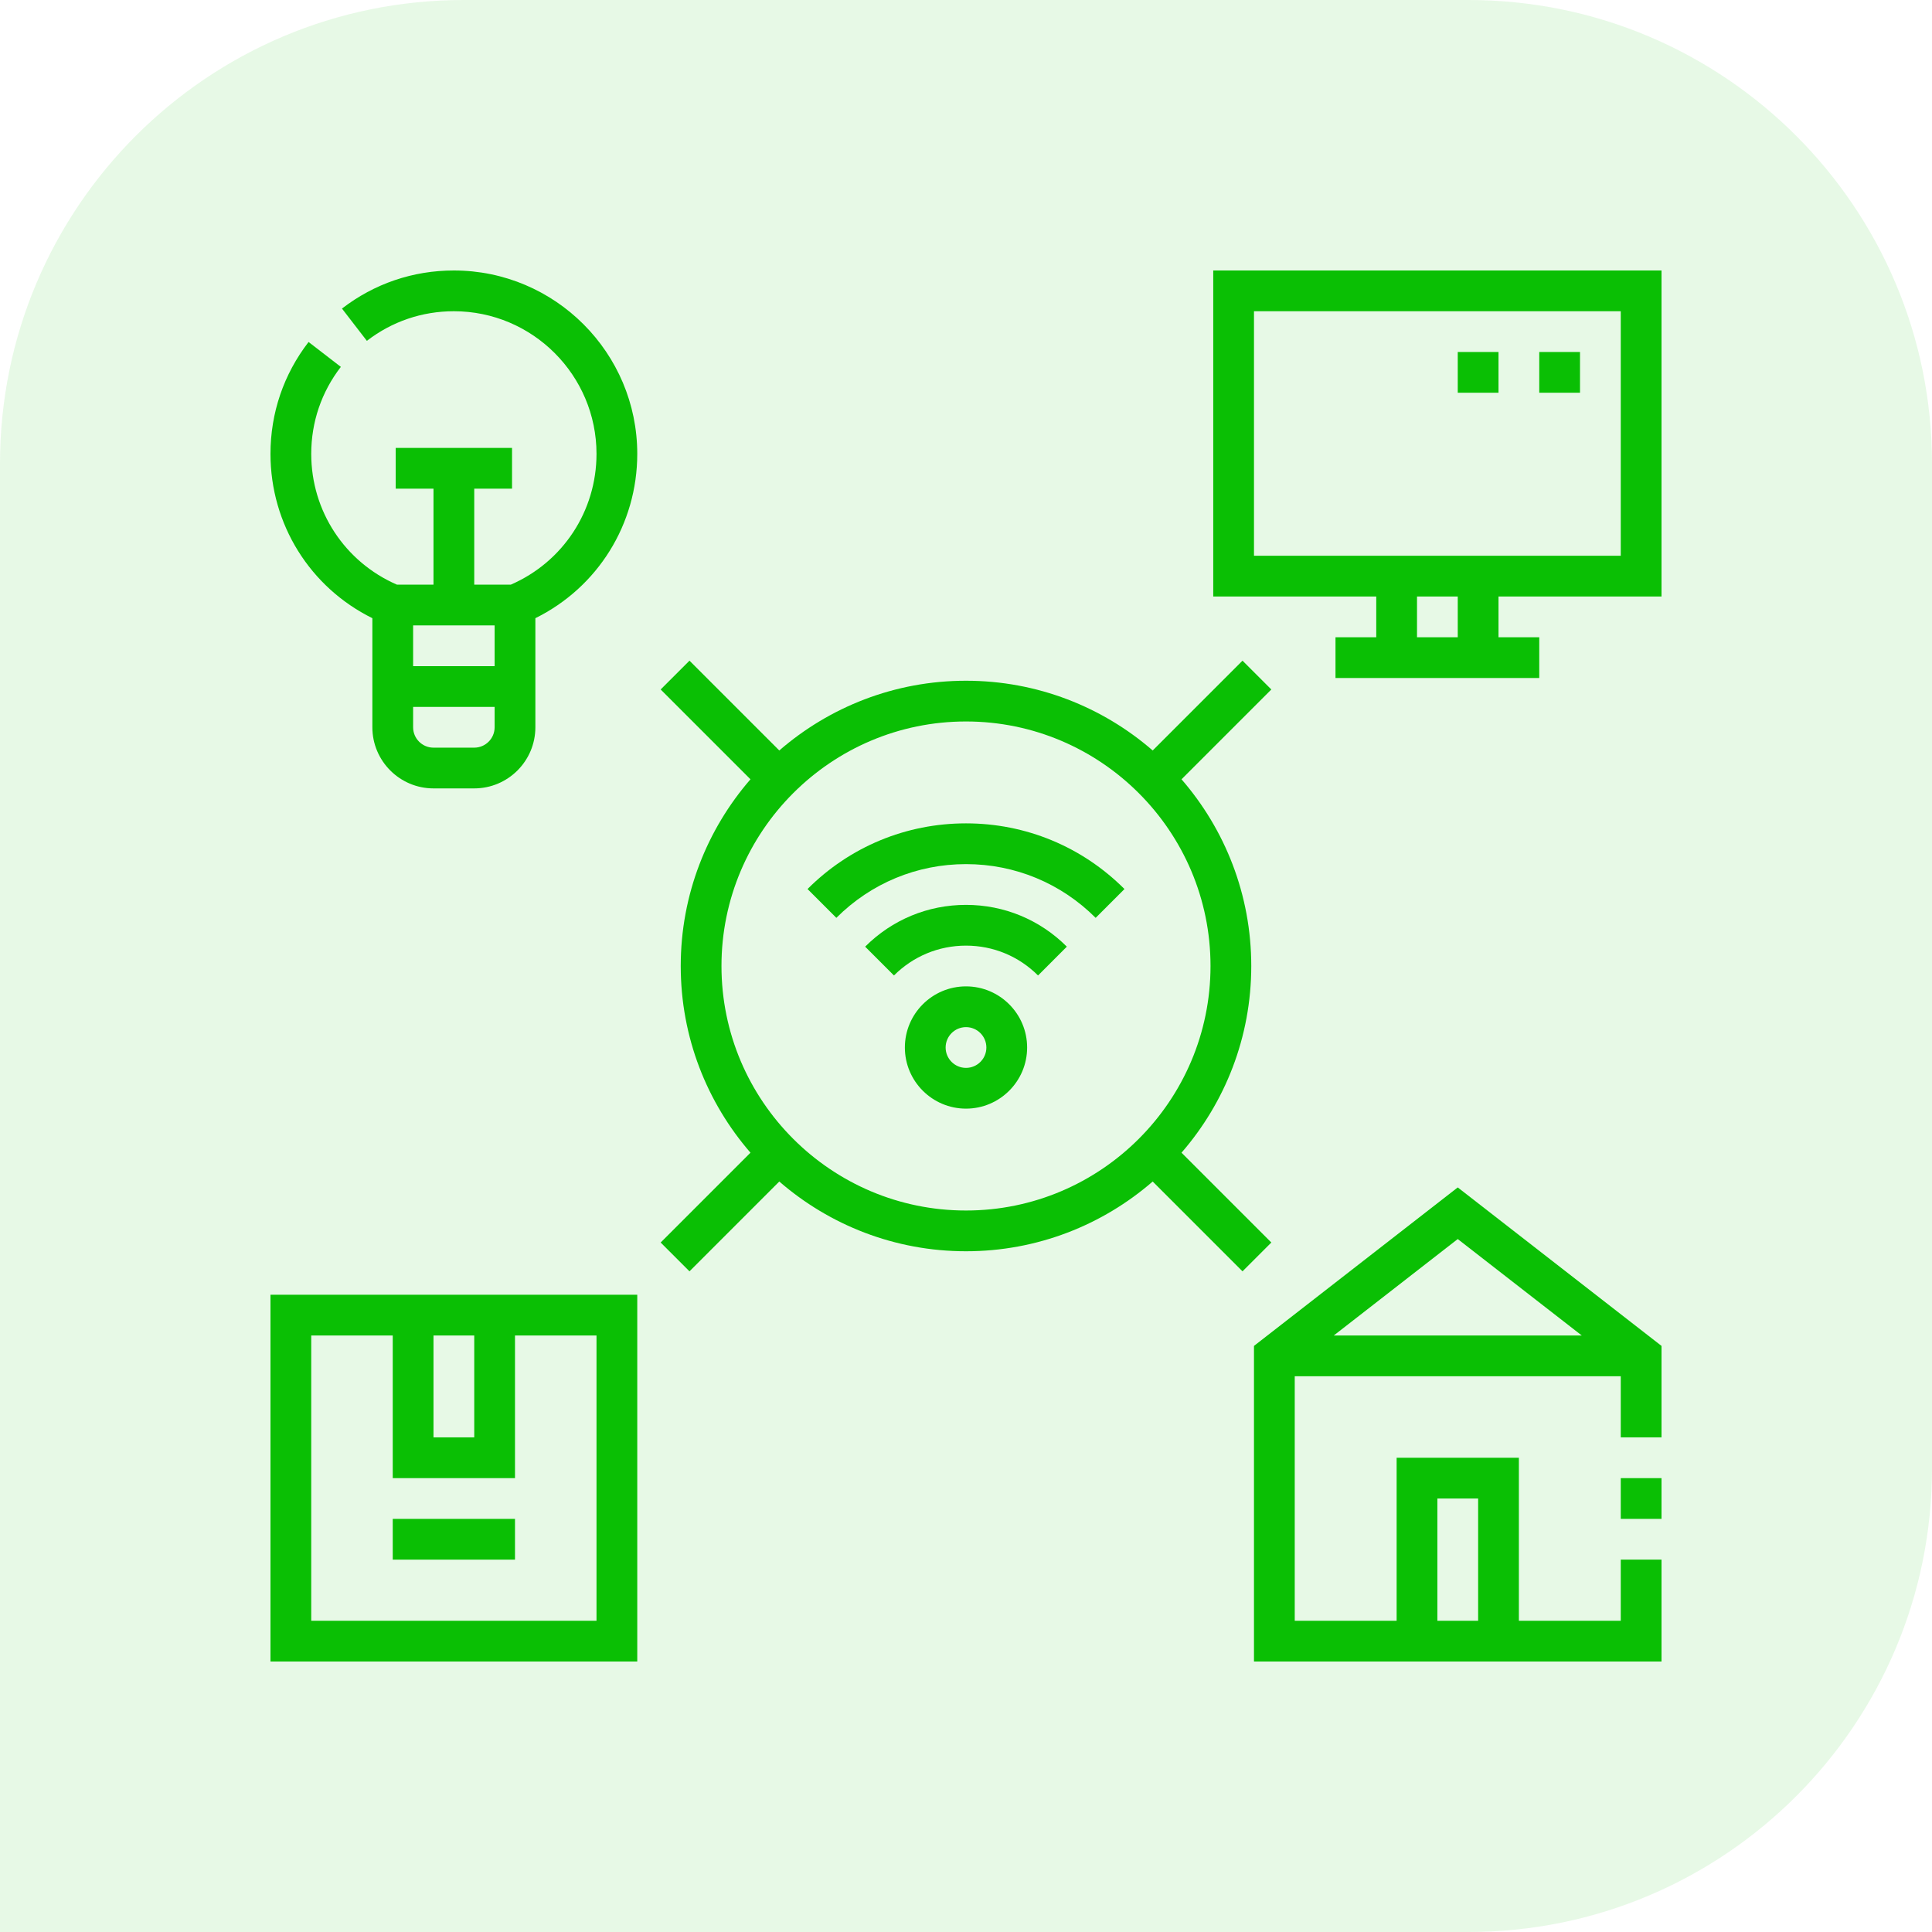
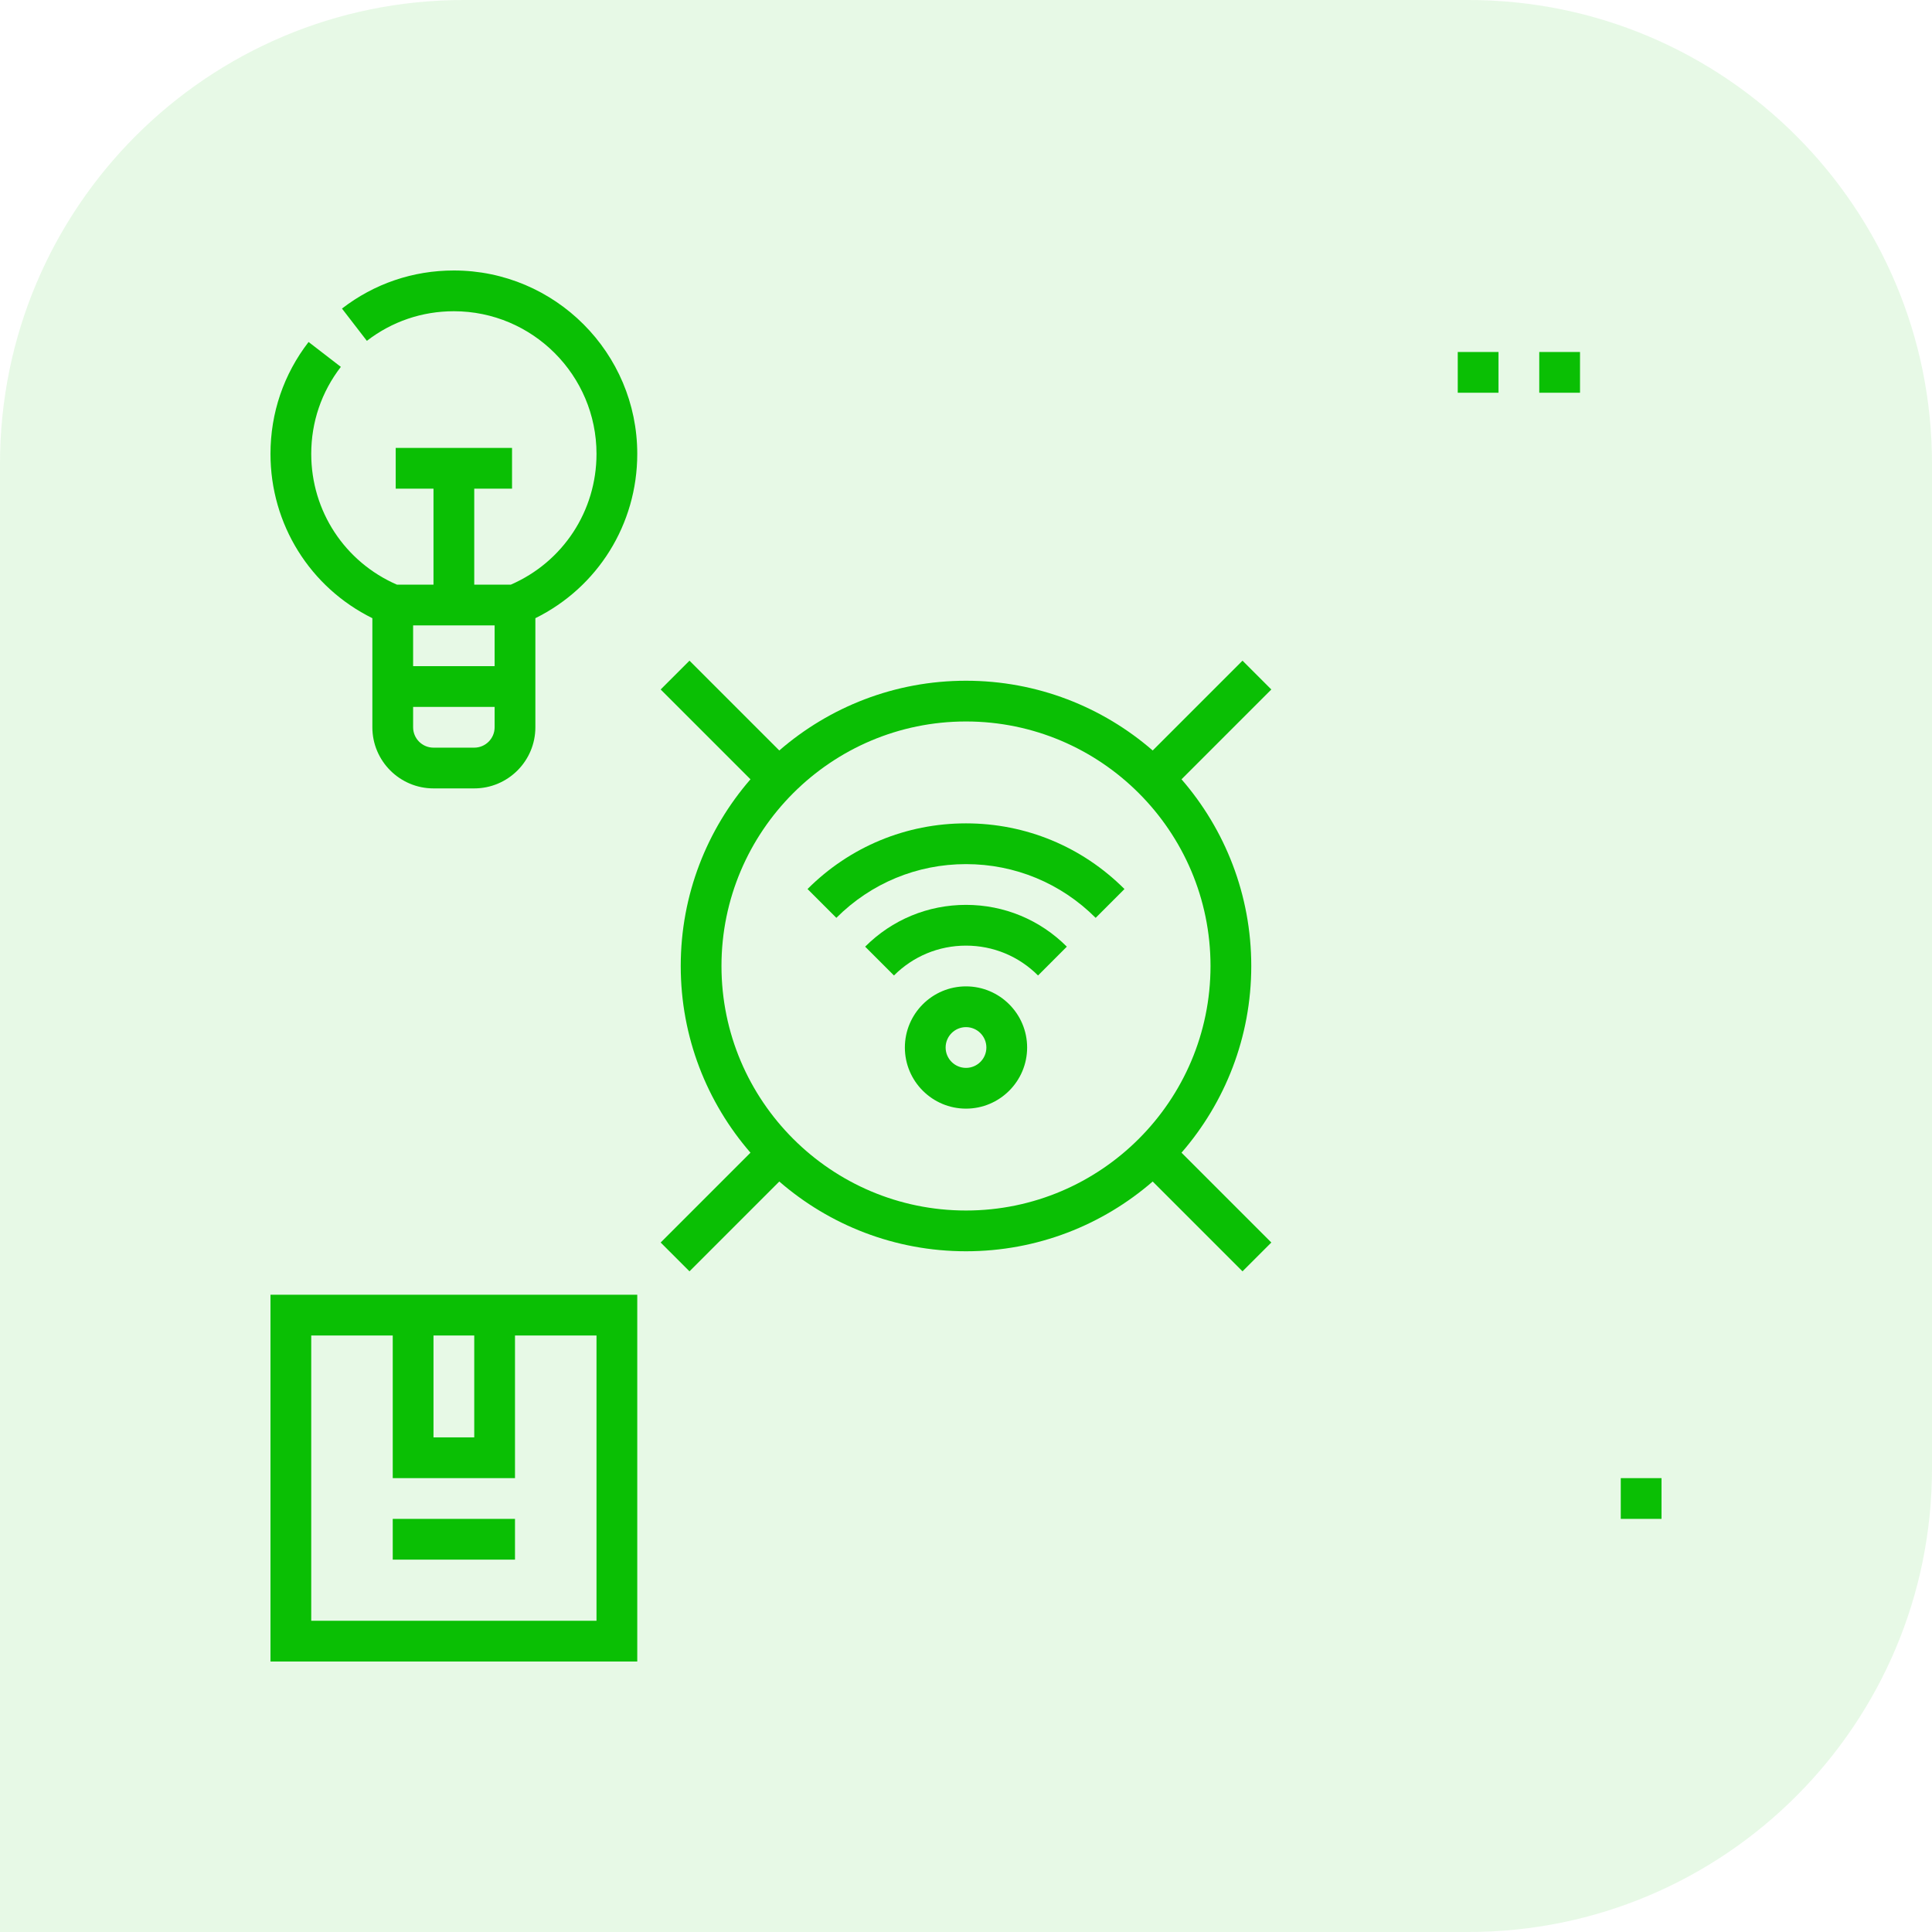
<svg xmlns="http://www.w3.org/2000/svg" width="200" height="200" viewBox="0 0 200 200" fill="none">
  <path d="M0 48C0 21.49 21.49 0 48 0H152C178.51 0 200 21.49 200 48V152C200 178.51 178.51 200 152 200H0V48Z" fill="#0ABF04" fill-opacity="0.1" />
  <g clip-path="url(#clip0_709_251)">
    <path d="M83.595 92.032L86.578 95.015C90.165 91.429 94.932 89.453 100 89.453C105.068 89.453 109.835 91.429 113.422 95.016L116.405 92.033C112.021 87.649 106.195 85.234 100 85.234C93.805 85.234 87.979 87.649 83.595 92.032Z" fill="#0ABF04" />
    <path d="M89.56 97.998L92.543 100.981C94.536 98.988 97.184 97.891 100 97.891C102.816 97.891 105.464 98.988 107.457 100.981L110.439 97.998C107.65 95.208 103.942 93.672 100 93.672C96.057 93.672 92.35 95.208 89.56 97.998Z" fill="#0ABF04" />
    <path d="M100 102.109C96.51 102.109 93.672 104.948 93.672 108.438C93.672 111.927 96.51 114.766 100 114.766C103.489 114.766 106.328 111.927 106.328 108.438C106.328 104.948 103.489 102.109 100 102.109ZM100 110.547C98.837 110.547 97.891 109.601 97.891 108.438C97.891 107.274 98.837 106.328 100 106.328C101.163 106.328 102.109 107.274 102.109 108.438C102.109 109.601 101.163 110.547 100 110.547Z" fill="#0ABF04" />
-     <path d="M125.594 28V61.75H142.469V65.969H138.25V70.187H159.344V65.969H155.125V61.75H172V28H125.594ZM150.906 65.969H146.688V61.75H150.906V65.969ZM167.781 57.531H129.812V32.219H167.781V57.531Z" fill="#0ABF04" />
    <path d="M46.984 28C42.752 28 38.747 29.363 35.401 31.943L37.978 35.284C40.578 33.279 43.693 32.219 46.984 32.219C55.126 32.219 61.75 38.843 61.75 46.984C61.75 52.901 58.282 58.171 52.882 60.522H49.094V50.589H53.006V46.37H40.963V50.589H44.875V60.522H41.087C35.687 58.171 32.219 52.901 32.219 46.984C32.219 43.693 33.279 40.579 35.284 37.978L31.943 35.402C29.363 38.747 28 42.753 28 46.984C28 54.275 32.094 60.804 38.547 63.995V75.287C38.547 78.777 41.386 81.615 44.875 81.615H49.094C52.583 81.615 55.422 78.777 55.422 75.287V63.995C61.874 60.804 65.969 54.275 65.969 46.984C65.969 36.517 57.453 28 46.984 28ZM42.766 64.741H51.203V68.96H42.766V64.741ZM49.094 77.397H44.875C43.712 77.397 42.766 76.451 42.766 75.288V73.178H51.203V75.288C51.203 76.451 50.257 77.397 49.094 77.397Z" fill="#0ABF04" />
    <path d="M167.781 153.016H172V157.234H167.781V153.016Z" fill="#0ABF04" />
-     <path d="M129.812 139.328V172H172V161.453H167.781V167.781H157.234V150.906H144.578V167.781H134.031V142.469H167.781V148.797H172V139.328L150.906 122.922L129.812 139.328ZM148.797 155.125H153.016V167.781H148.797V155.125ZM163.743 138.25H138.07L150.906 128.266L163.743 138.25Z" fill="#0ABF04" />
    <path d="M28 172H65.969V134.031H28V172ZM44.875 138.25H49.094V148.797H44.875V138.25ZM32.219 138.25H40.656V153.016H53.312V138.25H61.75V167.781H32.219V138.25Z" fill="#0ABF04" />
    <path d="M40.656 157.234H53.312V161.453H40.656V157.234Z" fill="#0ABF04" />
    <path d="M131.608 128.625L122.31 119.327C126.807 114.144 129.531 107.384 129.531 100C129.531 92.616 126.807 85.856 122.31 80.672L131.608 71.374L128.625 68.392L119.327 77.689C114.144 73.193 107.384 70.469 100 70.469C92.616 70.469 85.856 73.193 80.672 77.689L71.374 68.392L68.392 71.374L77.689 80.672C73.193 85.856 70.469 92.616 70.469 100C70.469 107.384 73.193 114.144 77.689 119.327L68.392 128.625L71.374 131.608L80.672 122.31C85.856 126.807 92.616 129.531 100 129.531C107.384 129.531 114.144 126.807 119.327 122.31L128.625 131.608L131.608 128.625ZM100 125.312C86.043 125.312 74.687 113.957 74.687 100C74.687 86.043 86.043 74.687 100 74.687C113.957 74.687 125.312 86.043 125.312 100C125.312 113.957 113.957 125.312 100 125.312Z" fill="#0ABF04" />
    <path d="M150.906 36.438H155.125V40.656H150.906V36.438Z" fill="#0ABF04" />
    <path d="M159.344 36.438H163.562V40.656H159.344V36.438Z" fill="#0ABF04" />
  </g>
  <defs>
    <clipPath id="clip0_709_251">
      <rect width="144" height="144" fill="white" transform="translate(28 28)" />
    </clipPath>
  </defs>
</svg>